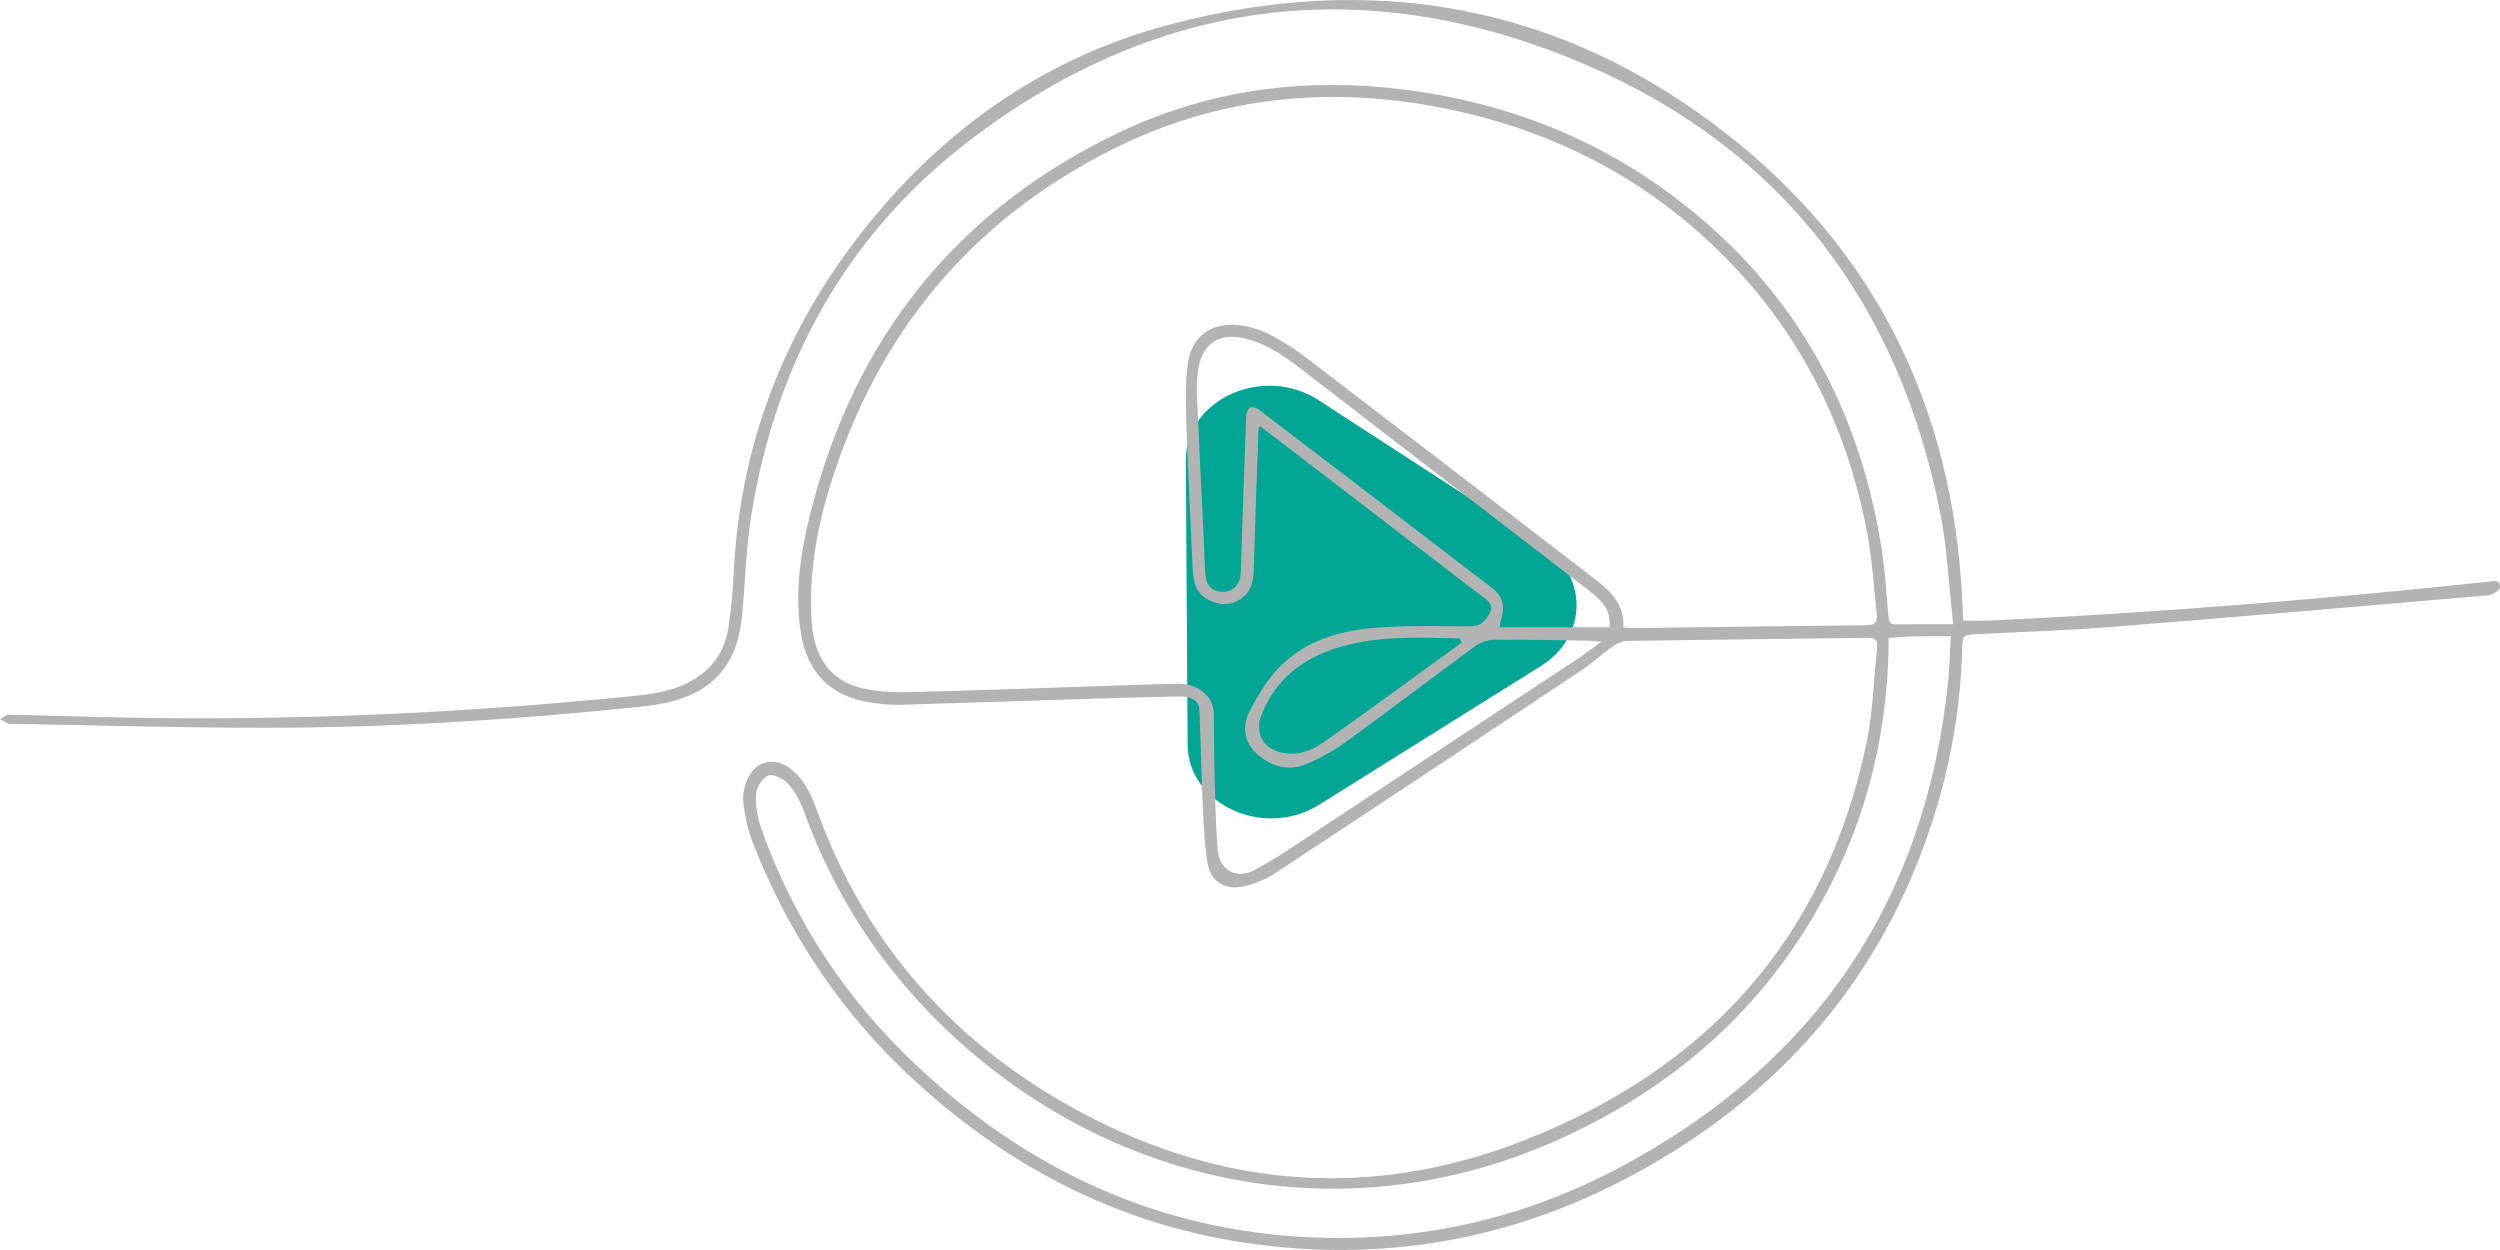
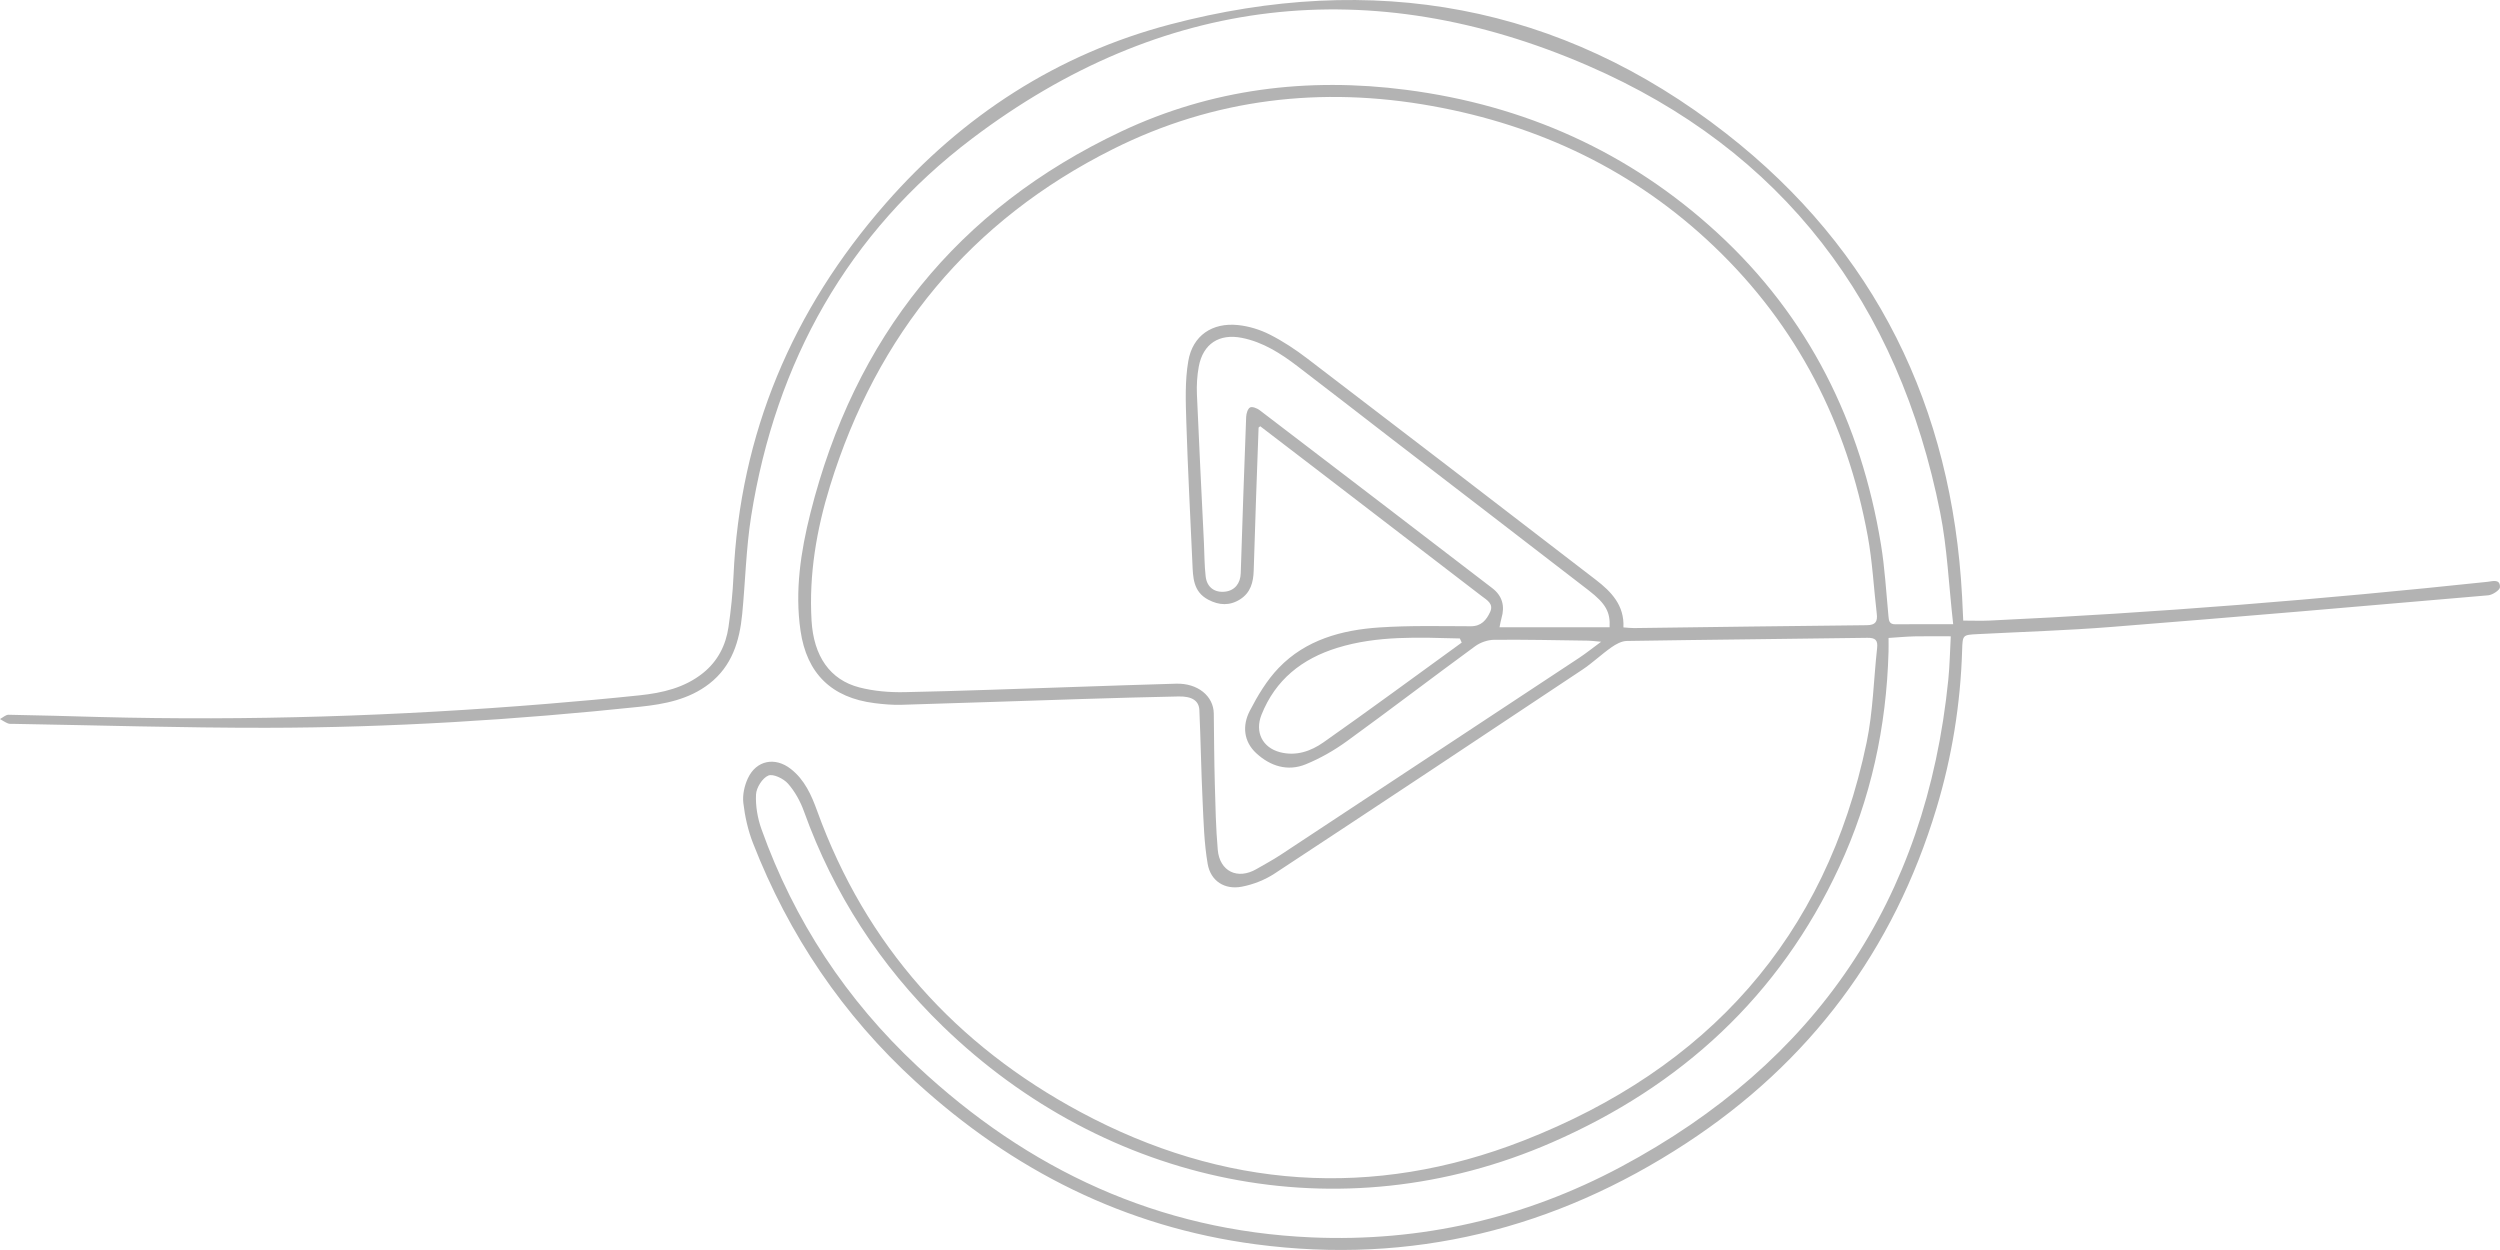
<svg xmlns="http://www.w3.org/2000/svg" id="Layer_2" data-name="Layer 2" width="1679.807" height="839.885" viewBox="0 0 1679.807 839.885">
  <defs>
    <style>
      .cls-1 {
        fill: #b3b3b3;
      }

      .cls-1, .cls-2 {
        stroke-width: 0px;
      }

      .cls-2 {
        fill: #00a693;
      }
    </style>
  </defs>
  <g id="Layer_1-2" data-name="Layer 1">
    <g>
-       <path class="cls-2" d="m796.792,309.358l1.194,190.914c.252,40.239,51.312,63.624,88.342,40.46,49.736-31.112,99.472-62.224,149.207-93.336,31.388-19.635,31.789-60.858.787-80.971-50.134-32.526-100.267-65.052-150.401-97.578-37.162-24.11-89.384-.374-89.129,40.512Z" />
      <path class="cls-1" d="m1312.389,419.431c-3.015-26.828-4.002-51.237-8.706-74.907-27.872-140.238-105.568-243.633-236.916-300.499-145.744-63.098-286.382-47.14-413.536,49.028-83.459,63.121-132.04,149.964-148.499,253.741-3.442,21.705-3.894,43.874-6.025,65.8-1.767,18.178-6.863,34.98-22.128,46.821-13.649,10.588-29.961,13.72-46.467,15.453-83.519,8.767-167.279,14.057-251.257,14.147-56.598.061-113.198-1.688-169.798-2.637-1.251-.021-2.622.146-3.724-.3-1.868-.757-3.566-1.935-5.335-2.936,1.917-1.006,3.849-2.911,5.749-2.881,20.287.326,40.569.974,60.852,1.504,100.525,2.626,200.879-.635,301.084-8.838,20.724-1.696,41.44-3.549,62.117-5.731,15.326-1.617,30.219-5.033,42.63-15.013,9.845-7.917,15.281-18.588,17.068-30.851,1.658-11.379,2.846-22.879,3.362-34.365,4.294-95.632,39.613-178.731,102.265-250.28,51.642-58.976,115.354-100.346,191.247-120.311,135.906-35.752,262.01-13.679,373.433,73.288,100.581,78.505,151.774,183.948,158.577,311.135.279,5.217.494,10.437.765,16.193,6.253,0,12.165.239,18.053-.035,111.646-5.197,222.993-14.241,334.128-26.012,3.559-.377,8.558-2.194,8.477,3.57-.027,1.934-4.972,5.233-7.88,5.485-84.347,7.314-168.702,14.559-253.1,21.248-29.956,2.374-60.027,3.295-90.047,4.841-9.921.511-10.058.453-10.362,10.646-1.082,36.263-6.818,71.79-17.287,106.492-28.779,95.392-84.988,170.598-168.261,225.042-88.015,57.545-184.434,81.663-289.187,67.789-87.683-11.613-163.193-49.689-228.194-109.082-49.108-44.871-85.436-98.641-109.566-160.564-3.322-8.524-5.375-17.764-6.45-26.858-.637-5.385.727-11.635,3.062-16.619,5.676-12.115,18.267-14.523,28.838-6.26,9.297,7.266,13.854,17.592,17.718,28.256,32.748,90.385,93.073,157.279,176.937,202.296,95.794,51.42,196.243,58.826,297.612,19.181,123.308-48.225,203.286-135.983,230.62-267.632,4.301-20.714,4.695-42.234,7.032-63.365.581-5.258-1.193-6.923-6.612-6.843-53.856.788-107.717,1.245-161.571,2.111-3.488.056-7.32,2.153-10.32,4.258-6.742,4.73-12.754,10.523-19.6,15.079-68.819,45.803-137.678,91.549-206.758,136.957-6.498,4.272-14.351,7.353-21.99,8.816-11.534,2.21-20.967-3.744-22.966-15.324-2.408-13.95-2.747-28.297-3.419-42.499-.959-20.256-1.266-40.542-2.155-60.801-.278-6.353-4.991-9.376-13.962-9.194-21.787.442-43.572,1.051-65.354,1.733-40.308,1.264-80.611,2.699-120.921,3.874-5.979.174-12.027-.365-17.975-1.111-28.913-3.622-45.623-19.873-49.795-48.701-3.874-26.773.159-53.172,6.63-78.919,29.627-117.889,98.686-204.47,208.859-256.489,60.601-28.613,125.138-36.598,191.506-27.988,79.524,10.316,149.784,41.662,208.952,96.014,61.547,56.537,96.579,127.539,110.037,209.496,2.591,15.781,3.485,31.845,4.999,47.794.309,3.251.381,5.874,4.791,5.815,11.966-.16,23.936-.055,38.724-.055Zm-236.544,11.783c-4.515-.395-6.639-.717-8.768-.746-21.041-.288-42.086-.775-63.124-.574-4.304.041-9.274,1.762-12.763,4.315-28.895,21.141-57.341,42.898-86.323,63.917-8.443,6.123-17.779,11.434-27.415,15.388-12.218,5.013-23.88,1.309-33.308-7.378-8.624-7.946-9.45-18.648-4.428-28.401,5.317-10.327,11.547-20.732,19.536-29.025,18.166-18.858,42.314-25.416,67.504-27.11,20.445-1.375,41.029-.842,61.551-.802,7.039.014,10.45-4.232,12.923-9.549,2.604-5.6-2.186-8.064-5.687-10.754-36.349-27.932-72.723-55.83-109.097-83.728-13.258-10.168-26.535-20.311-39.653-30.351-.772.62-1.114.763-1.119.918-1.135,31.989-2.364,63.975-3.277,95.97-.229,8.017-2.107,14.938-9.147,19.409-6.976,4.43-14.137,4.064-21.398.232-10.265-5.416-10.235-15.097-10.659-24.677-1.393-31.523-3.082-63.037-4.07-94.573-.429-13.689-.978-27.688,1.315-41.069,2.944-17.184,16.061-25.997,33.437-24.204,7.299.753,14.822,3.076,21.376,6.396,8.877,4.497,17.327,10.106,25.256,16.16,64.704,49.403,129.283,98.972,193.796,148.624,10.317,7.94,19.233,17.086,18.521,31.968,2.792.184,4.982.478,7.168.45,52.101-.658,104.202-1.432,156.305-1.926,5.952-.057,7.367-2.437,6.75-7.705-2.038-17.398-2.913-35.001-6.065-52.189-13.867-75.608-47.33-141.183-103.13-194.5-53.333-50.959-117.309-81.444-189.562-94.464-74.467-13.42-146.615-5.011-214.448,28.953-95.694,47.914-158.609,124.356-190.143,226.419-9.052,29.297-14.201,59.48-12.396,90.378,1.396,23.887,12.35,39.782,32.095,44.9,9.782,2.536,20.294,3.39,30.439,3.189,37.807-.75,75.6-2.249,113.398-3.473,23.031-.746,46.058-1.6,69.093-2.22,14.441-.389,25.106,8.287,25.248,20.088.191,15.755.265,31.514.695,47.263.403,14.77.687,29.574,1.977,44.279,1.278,14.571,13.397,20.265,26.011,12.943,5.408-3.139,10.947-6.087,16.162-9.522,66.942-44.096,133.844-88.25,200.721-132.443,4.455-2.944,8.632-6.309,14.702-10.777Zm193.112-2.561c0,3.42.069,6.347-.01,9.27-1.378,50.456-11.879,98.898-33.162,144.72-40.25,86.656-106.147,147.069-192.947,184.965-143.153,62.499-300.004,27.993-409.257-77.953-42.235-40.957-73.43-89.056-93.388-144.486-2.409-6.692-6.073-13.369-10.742-18.651-2.973-3.363-9.962-6.751-13.183-5.408-3.983,1.661-8.043,8.104-8.278,12.675-.397,7.748,1.048,16.051,3.682,23.42,21.977,61.496,57.034,114.627,104.675,159.187,74.582,69.758,162.132,110.6,264.966,115.044,73.394,3.172,143.027-12.799,207.792-47.395,131.158-70.062,205.101-179.062,220.012-327.441.963-9.577,1.112-19.236,1.65-29.054-8.989,0-16.713-.129-24.43.044-5.46.122-10.912.652-17.378,1.064Zm-187.432-7.197c.537-10.079-2.448-15.793-13.991-24.713-43.982-33.987-88.113-67.782-132.166-101.677-21.233-16.337-42.343-32.835-63.656-49.066-11.203-8.532-23.016-16.116-37.149-18.958-15.377-3.092-26.263,3.979-29.092,19.375-1.121,6.098-1.487,12.463-1.225,18.666,1.403,33.272,3.114,66.532,4.713,99.796.36,7.497.298,15.041,1.16,22.479.849,7.32,6.089,11.001,13.077,10.191,6.466-.75,10.273-5.555,10.489-12.363,1.108-35.029,2.309-70.056,3.649-105.078.086-2.244,1.053-5.503,2.636-6.333,1.464-.767,4.728.542,6.48,1.878,52.158,39.777,104.242,79.651,156.292,119.57,6.708,5.145,8.541,12.009,6.156,20.084-.517,1.751-.782,3.577-1.329,6.148h73.958Zm-99.363,10.317c-.416-.924-.831-1.849-1.247-2.773-27.637-.683-55.358-2.042-82.33,6.29-23.682,7.315-41.59,21.373-50.985,45.042-4.545,11.45.579,21.994,12.474,25.094,10.85,2.828,20.8-.734,29.157-6.603,31.257-21.952,61.997-44.639,92.931-67.05Z" />
    </g>
  </g>
</svg>